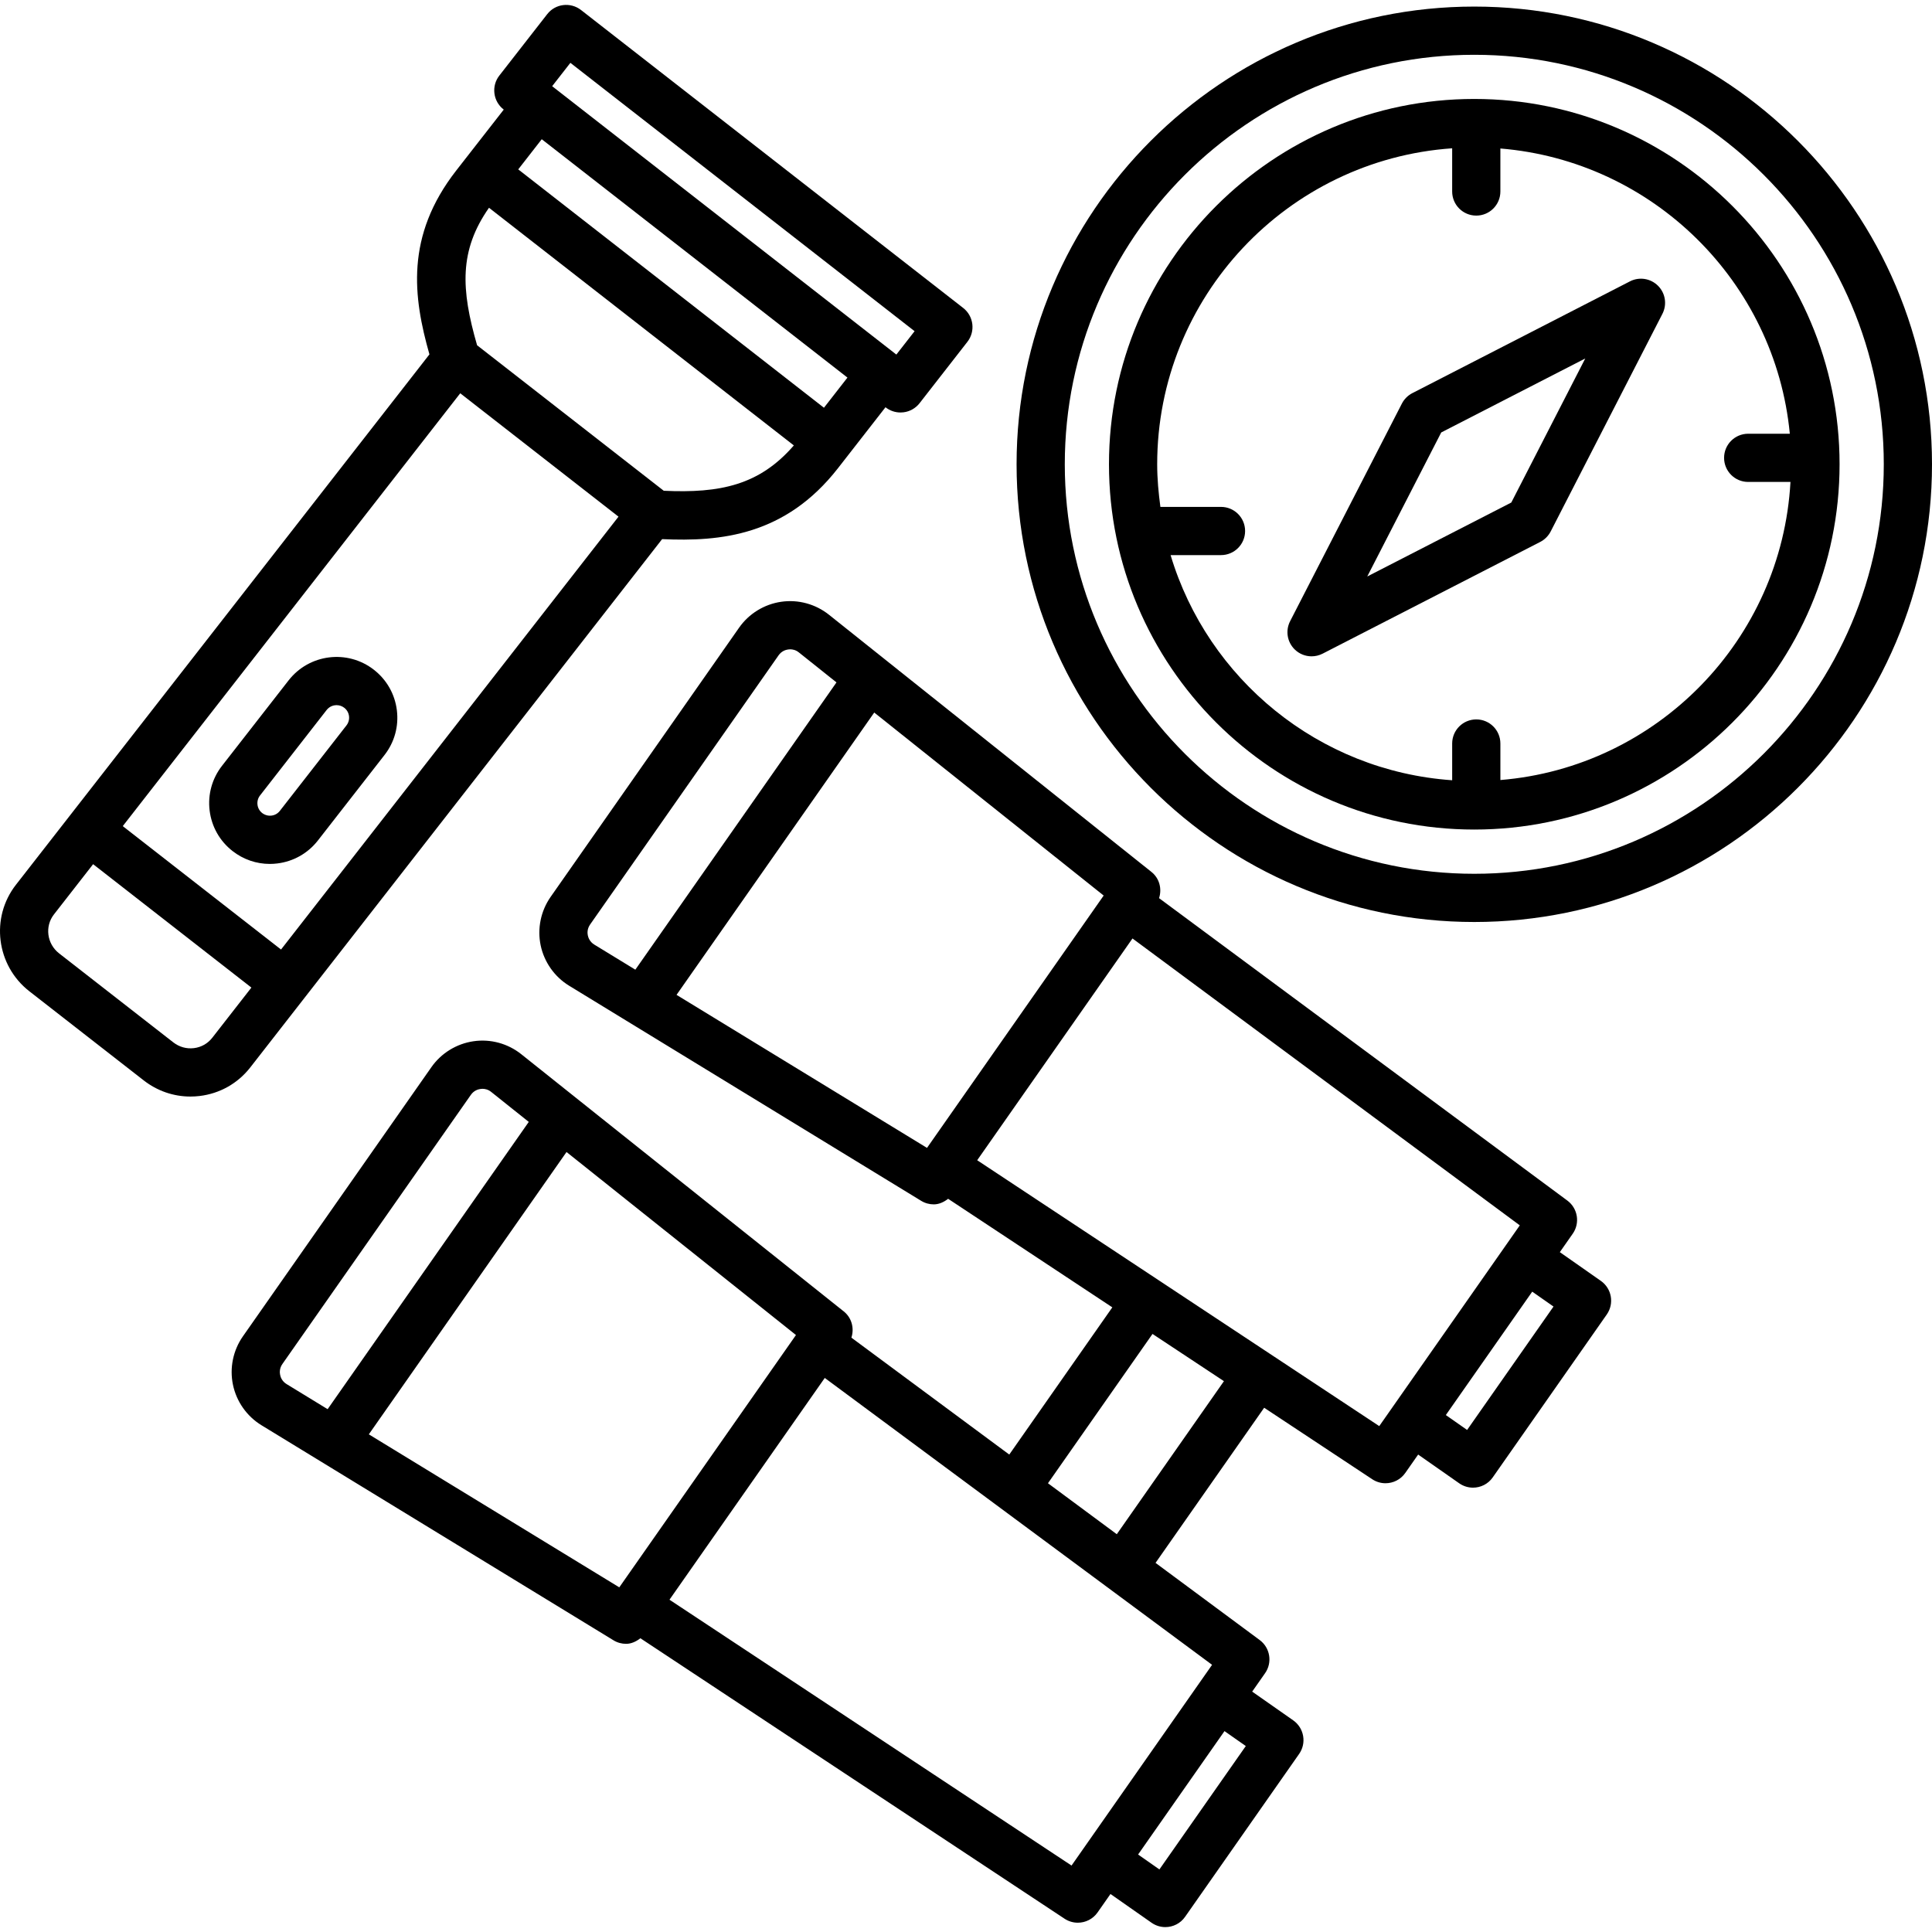
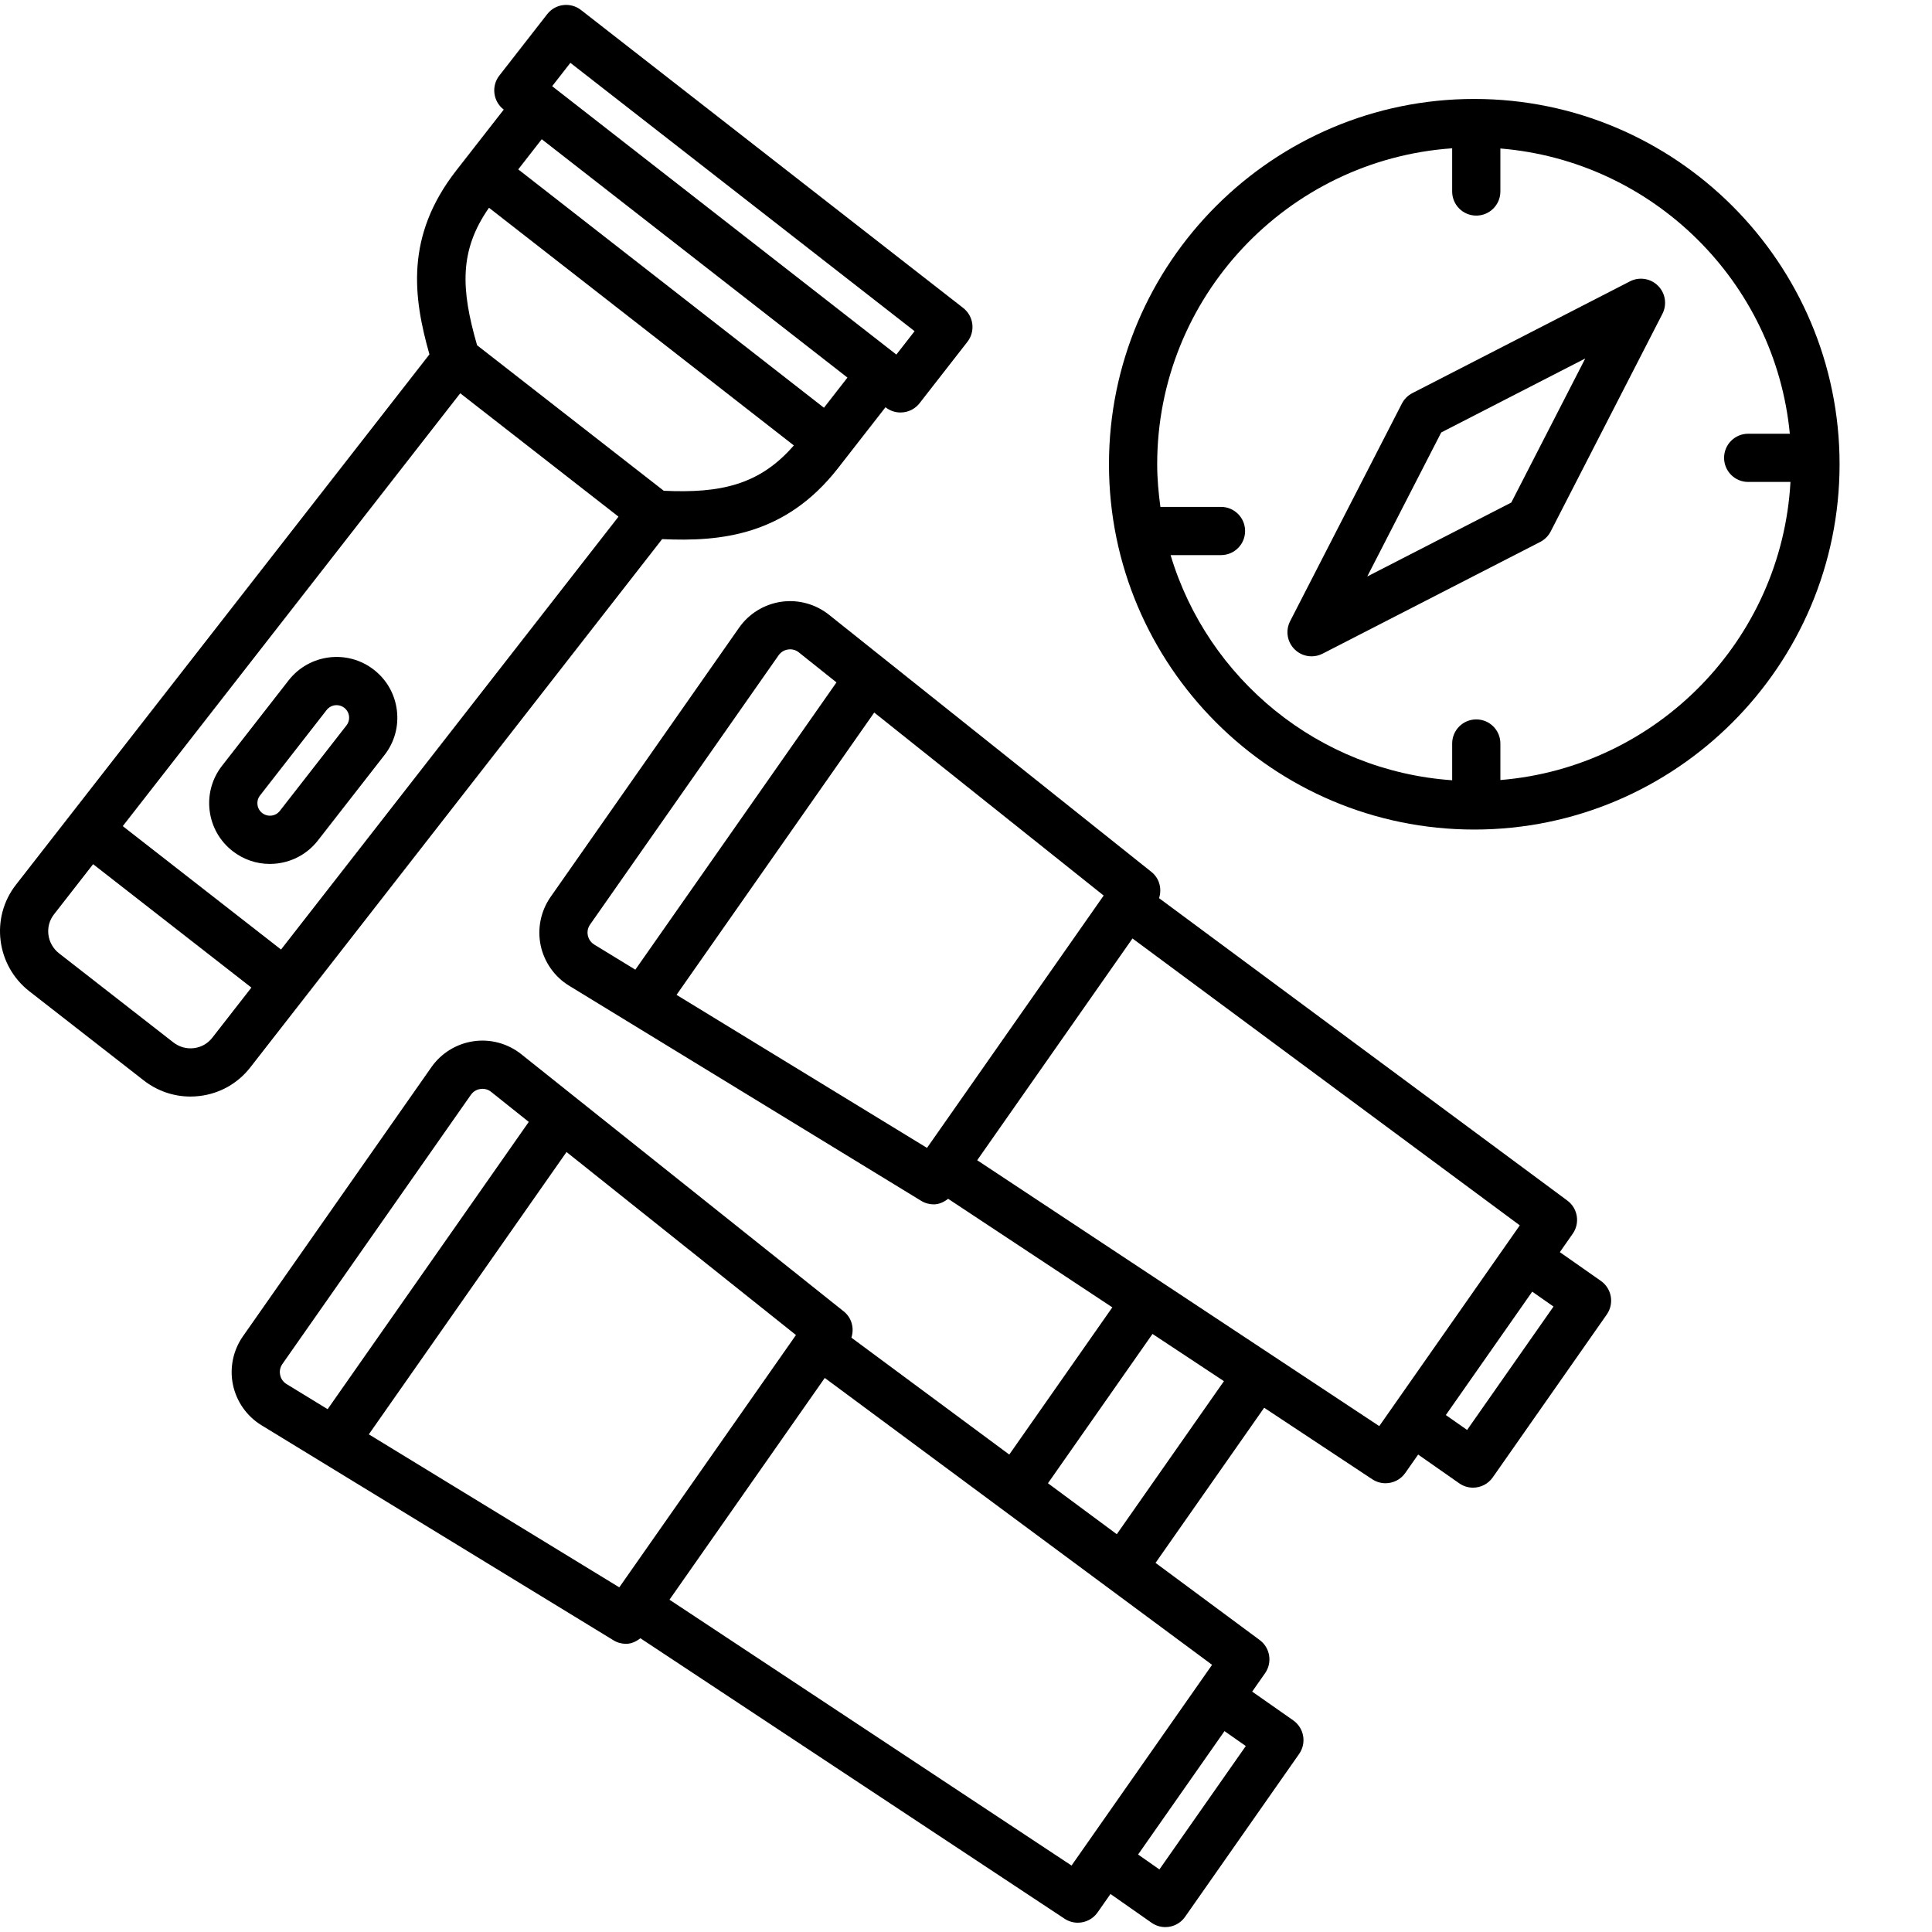
<svg xmlns="http://www.w3.org/2000/svg" version="1.1" id="Capa_1" x="0px" y="0px" viewBox="0 0 410.35 410.35" style="enable-background:new 0 0 410.35 410.35;" xml:space="preserve">
  <g>
    <g>
-       <path d="M313.131,1.397c-53.601,0-97.213,43.612-97.213,97.213s43.612,97.219,97.213,97.219c53.601,0,97.219-43.617,97.219-97.219    C410.35,45.004,366.732,1.397,313.131,1.397z M313.131,185.589c-47.959,0-86.973-39.019-86.973-86.979    c0-47.959,39.014-86.973,86.973-86.973S400.11,50.651,400.11,98.61C400.11,146.569,361.09,185.589,313.131,185.589z" />
-     </g>
+       </g>
  </g>
  <g>
    <g>
      <path d="M313.131,21.017c-42.783,0-77.589,34.806-77.589,77.589s34.806,77.588,77.589,77.588s77.588-34.806,77.588-77.588    S355.914,21.017,313.131,21.017z M318.676,165.677v-7.757c0-2.831-2.289-5.12-5.12-5.12s-5.12,2.289-5.12,5.12v7.803    c-28.355-1.971-51.922-21.509-59.807-47.821h10.706c2.831,0,5.12-2.289,5.12-5.12s-2.289-5.12-5.12-5.12h-12.872    c-0.399-2.97-0.681-5.975-0.681-9.052c0-35.548,27.709-64.686,62.653-67.113v9.175c0,2.831,2.289,5.12,5.12,5.12    s5.12-2.289,5.12-5.12v-9.134c32.399,2.662,58.378,28.308,61.476,60.585h-8.842c-2.831,0-5.12,2.289-5.12,5.12    s2.289,5.12,5.12,5.12h8.98C378.427,135.899,351.977,162.943,318.676,165.677z" />
    </g>
  </g>
  <g>
    <g>
      <path d="M340.016,272.055l-8.714-6.103l2.739-3.912c1.592-2.268,1.08-5.402-1.152-7.05l-86.707-64.225    c0.64-1.976,0.092-4.203-1.613-5.565l-68.511-54.641c-2.842-2.263-6.533-3.272-10.133-2.744c-3.599,0.522-6.861,2.524-8.945,5.504    l-40.028,57.175c-2.089,2.98-2.862,6.728-2.12,10.291c0.747,3.558,2.949,6.692,6.057,8.586l74.772,45.686    c0.829,0.507,1.756,0.747,2.668,0.747c1.121,0,2.145-0.486,3.052-1.183l34.872,23.055l-21.888,31.268l-33.531-24.832    c0.64-1.976,0.087-4.198-1.613-5.565l-68.516-54.646c-2.842-2.263-6.528-3.277-10.133-2.744c-3.599,0.522-6.861,2.524-8.945,5.504    l-40.038,57.175c-2.084,2.98-2.857,6.728-2.109,10.286c0.742,3.558,2.944,6.692,6.052,8.591l74.772,45.681    c0.829,0.507,1.756,0.748,2.668,0.748c1.121,0,2.145-0.486,3.046-1.183l90.086,59.566c0.87,0.573,1.848,0.85,2.821,0.85    c1.613,0,3.205-0.763,4.198-2.186l2.739-3.912l8.719,6.103c0.891,0.625,1.915,0.927,2.929,0.927c1.613,0,3.205-0.758,4.198-2.186    l24.223-34.596c0.778-1.111,1.085-2.483,0.845-3.825c-0.236-1.336-0.988-2.524-2.104-3.308l-8.714-6.103l2.739-3.912    c1.592-2.268,1.08-5.402-1.152-7.05l-22.113-16.379l23.071-32.952l22.953,15.186c0.87,0.573,1.848,0.85,2.821,0.85    c1.613,0,3.205-0.763,4.198-2.186l2.734-3.907l8.719,6.103c0.896,0.625,1.915,0.927,2.929,0.927c1.613,0,3.205-0.758,4.198-2.186    l24.218-34.596C342.894,276.873,342.336,273.684,340.016,272.055z M126.22,200.626c-0.952-0.584-1.265-1.464-1.367-1.94    c-0.102-0.471-0.164-1.398,0.481-2.319l40.033-57.18c0.645-0.922,1.541-1.172,2.022-1.239c0.118-0.021,0.266-0.036,0.43-0.036    c0.507,0,1.198,0.123,1.853,0.655l7.992,6.374l-42.721,61.015L126.22,200.626z M196.892,243.808l-53.197-32.502l41.989-59.965    l48.732,38.871L196.892,243.808z M60.869,293.974c-0.963-0.589-1.275-1.464-1.367-1.94c-0.102-0.471-0.169-1.403,0.476-2.324    l40.038-57.175c0.645-0.922,1.541-1.172,2.022-1.239c0.118-0.02,0.266-0.036,0.43-0.036c0.507,0,1.198,0.123,1.853,0.655    l7.987,6.374l-42.721,61.015L60.869,293.974z M131.535,337.146l-53.197-32.497l41.989-59.965l48.732,38.871L131.535,337.146z     M264.604,370.851l-18.35,26.209l-4.526-3.169l18.35-26.209L264.604,370.851z M257.441,353.602l-29.85,42.634l-85.396-56.463    l32.983-47.104L257.441,353.602z M237.202,325.861l-14.618-10.824l22.205-31.713l15.171,10.03L237.202,325.861z M295.764,298.879    l-0.005,0.005v0.005l-2.811,4.009l-85.396-56.468l32.983-47.104l82.263,60.933l-2.811,4.019L295.764,298.879z M311.611,303.717    l-4.521-3.164l18.35-26.209l4.521,3.164L311.611,303.717z" />
    </g>
  </g>
  <g>
    <g>
      <path d="M204.582,65.412L123.404,2.124c-2.237-1.736-5.458-1.341-7.183,0.891L106.058,16.05c-0.84,1.07-1.213,2.432-1.044,3.779    c0.164,1.347,0.86,2.575,1.93,3.41l0.051,0.041L96.893,36.228c-10.87,13.952-9.124,26.911-5.683,39.04L3.387,187.918    c-5.458,6.989-4.183,17.142,2.847,22.625l24.284,18.924c2.877,2.243,6.339,3.436,9.928,3.436c0.65,0,1.306-0.041,1.961-0.118    c4.28-0.517,8.095-2.667,10.747-6.062l87.48-112.215c12.406,0.568,26.173-0.737,37.35-15.063l10.092-12.948l0.046,0.036    c0.906,0.707,2.017,1.08,3.149,1.08c0.21,0,0.42-0.015,0.63-0.041c1.347-0.164,2.575-0.86,3.41-1.93l10.163-13.041    C207.209,70.368,206.814,67.153,204.582,65.412z M45.079,220.425c-0.963,1.229-2.34,2.007-3.896,2.196    c-1.592,0.189-3.113-0.251-4.372-1.224l-24.284-18.924c-2.57-2.017-3.052-5.719-1.065-8.259l8.315-10.665l33.618,26.209    L45.079,220.425z M59.691,201.676l-33.618-26.209l71.68-91.935l33.613,26.204L59.691,201.676z M140.981,104.237l-39.649-30.904    c-3.441-11.904-3.825-20.127,2.529-29.204l64.747,50.478C161.287,103.06,152.942,104.79,140.981,104.237z M175.004,86.604    l-64.932-50.627l4.992-6.405l64.932,50.627L175.004,86.604z M190.384,75.309l-73.108-57.001l3.871-4.961l73.109,56.996    L190.384,75.309z" />
    </g>
  </g>
  <g>
    <g>
      <path d="M84.293,150.85c-0.425-3.42-2.156-6.472-4.869-8.586c-5.622-4.393-13.742-3.374-18.12,2.237l-14.147,18.15    c-2.12,2.719-3.052,6.098-2.632,9.518c0.425,3.425,2.156,6.477,4.874,8.596c2.289,1.787,5.053,2.729,7.91,2.729    c0.532,0,1.075-0.036,1.608-0.102c3.425-0.425,6.477-2.156,8.597-4.869l14.147-18.15C83.786,157.654,84.718,154.275,84.293,150.85    z M73.587,154.075l-14.152,18.156c-0.435,0.558-1.065,0.916-1.771,0.998c-0.666,0.092-1.403-0.102-1.976-0.543    c-0.558-0.435-0.917-1.065-0.998-1.772c-0.087-0.712,0.108-1.413,0.548-1.971l14.141-18.145c0.44-0.558,1.07-0.922,1.782-1.004    c0.107-0.015,0.22-0.021,0.328-0.021c0.589,0,1.167,0.195,1.638,0.563c0.558,0.435,0.917,1.065,1.003,1.771    C74.217,152.821,74.022,153.512,73.587,154.075z" />
    </g>
  </g>
  <g>
    <g>
      <path d="M352.156,60.697c-1.577-1.577-3.988-1.956-5.96-0.937l-46.223,23.741c-0.952,0.492-1.725,1.265-2.217,2.217    l-23.741,46.223c-1.014,1.981-0.64,4.383,0.937,5.96c0.983,0.983,2.294,1.5,3.62,1.5c0.794,0,1.597-0.184,2.34-0.563    l46.228-23.736c0.952-0.492,1.725-1.265,2.217-2.217l23.736-46.229C354.107,64.675,353.733,62.268,352.156,60.697z     M320.995,106.736l-30.597,15.708l15.713-30.592l30.592-15.713L320.995,106.736z" />
    </g>
  </g>
  <g>
</g>
  <g>
</g>
  <g>
</g>
  <g>
</g>
  <g>
</g>
  <g>
</g>
  <g>
</g>
  <g>
</g>
  <g>
</g>
  <g>
</g>
  <g>
</g>
  <g>
</g>
  <g>
</g>
  <g>
</g>
  <g>
</g>
</svg>